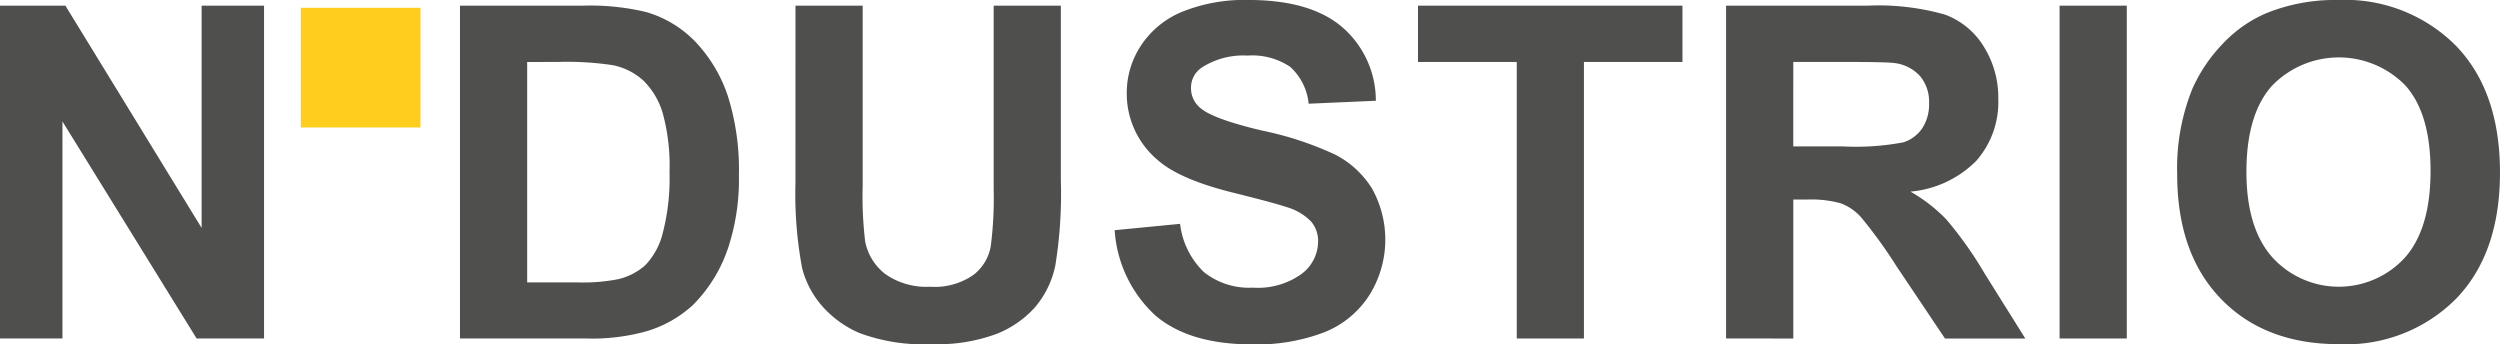
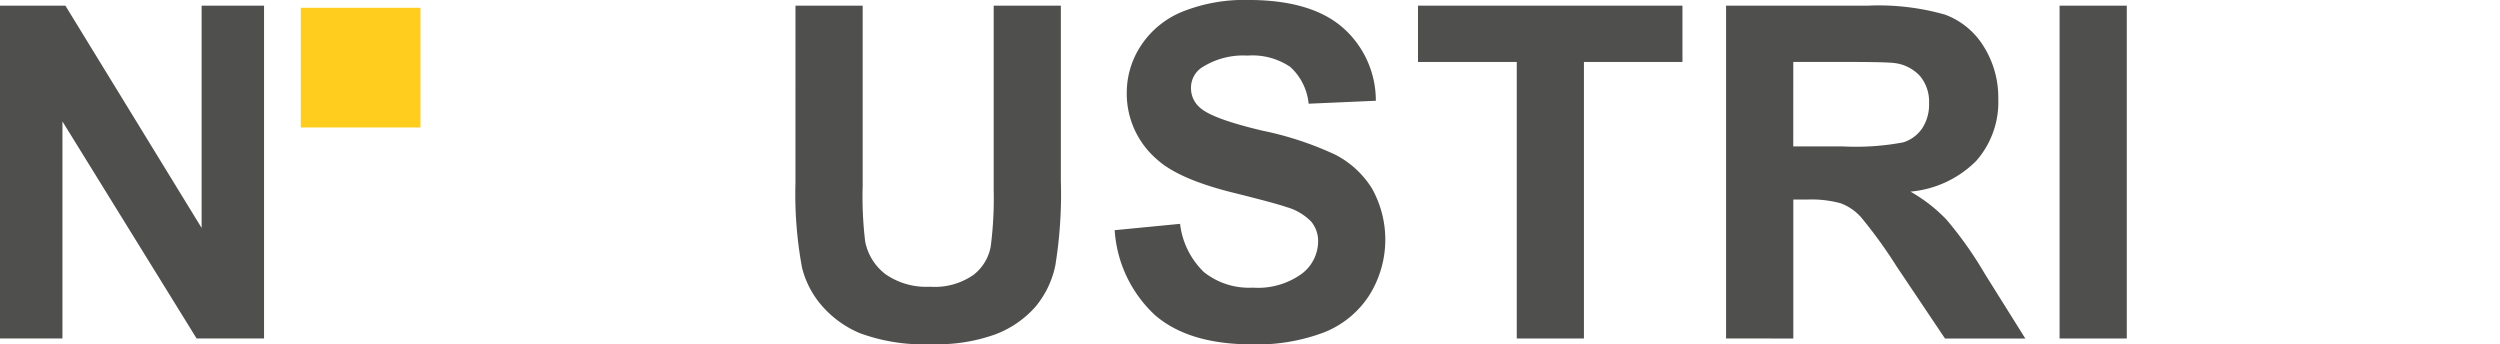
<svg xmlns="http://www.w3.org/2000/svg" width="217.878" height="30.015" viewBox="0 0 217.878 30.015">
  <g id="Group_4" data-name="Group 4" transform="translate(-622.211 -417)">
    <g id="Group_1" data-name="Group 1" transform="translate(622.211 417.494)">
      <path id="Path_1" data-name="Path 1" d="M147.478,412.331V383.325h5.7l11.871,19.37v-19.37h5.441v29.006h-5.877l-11.693-18.915v18.915Z" transform="translate(-147.478 -383.325)" fill="#4f4f4e" />
    </g>
    <g id="Group_3" data-name="Group 3" transform="translate(662.295 417)">
      <g id="Group_2" data-name="Group 2" transform="translate(0)">
-         <path id="Path_2" data-name="Path 2" d="M203.1,383.325h10.7a20.924,20.924,0,0,1,5.52.554,9.7,9.7,0,0,1,4.372,2.671,12.679,12.679,0,0,1,2.77,4.7,21.414,21.414,0,0,1,.949,6.855,19.058,19.058,0,0,1-.89,6.173,12.786,12.786,0,0,1-3.106,5.124,10.291,10.291,0,0,1-4.116,2.315,17.7,17.7,0,0,1-5.184.614H203.1Zm5.856,4.907v19.211h4.372a15.935,15.935,0,0,0,3.542-.277,5.4,5.4,0,0,0,2.364-1.207,6.136,6.136,0,0,0,1.534-2.8,18.923,18.923,0,0,0,.594-5.312,17.328,17.328,0,0,0-.594-5.164,6.646,6.646,0,0,0-1.662-2.81,5.581,5.581,0,0,0-2.711-1.365,26.58,26.58,0,0,0-4.808-.277Z" transform="translate(-203.097 -382.831)" fill="#4f4f4e" />
        <path id="Path_3" data-name="Path 3" d="M243.673,383.325h5.857v15.71a32.525,32.525,0,0,0,.218,4.848,4.7,4.7,0,0,0,1.791,2.859,6.233,6.233,0,0,0,3.868,1.078,5.9,5.9,0,0,0,3.759-1.019,4.026,4.026,0,0,0,1.524-2.5,32.709,32.709,0,0,0,.257-4.927V383.325H266.8V398.56a39.083,39.083,0,0,1-.476,7.38,8.165,8.165,0,0,1-1.751,3.641,8.848,8.848,0,0,1-3.413,2.364,14.839,14.839,0,0,1-5.58.881,16.056,16.056,0,0,1-6.3-.96,9,9,0,0,1-3.394-2.493,7.986,7.986,0,0,1-1.642-3.215,35.211,35.211,0,0,1-.574-7.36Z" transform="translate(-214.43 -382.831)" fill="#4f4f4e" />
-         <path id="Path_4" data-name="Path 4" d="M282.273,402.7l5.7-.553a6.956,6.956,0,0,0,2.088,4.214,6.31,6.31,0,0,0,4.244,1.346,6.524,6.524,0,0,0,4.264-1.2,3.56,3.56,0,0,0,1.434-2.8,2.641,2.641,0,0,0-.6-1.751,4.833,4.833,0,0,0-2.107-1.257q-1.028-.356-4.689-1.266-4.709-1.166-6.609-2.868a7.548,7.548,0,0,1-2.671-5.837,7.457,7.457,0,0,1,1.256-4.145,7.862,7.862,0,0,1,3.621-2.938,14.519,14.519,0,0,1,5.709-1.009q5.46,0,8.221,2.394a8.449,8.449,0,0,1,2.9,6.39l-5.857.257a4.97,4.97,0,0,0-1.612-3.215,5.9,5.9,0,0,0-3.71-.979,6.69,6.69,0,0,0-4,1.049,2.112,2.112,0,0,0-.93,1.8,2.228,2.228,0,0,0,.87,1.761q1.108.93,5.382,1.939a28.418,28.418,0,0,1,6.322,2.088,8.133,8.133,0,0,1,3.2,2.948,9.128,9.128,0,0,1-.227,9.289,8.3,8.3,0,0,1-3.917,3.235,16.448,16.448,0,0,1-6.312,1.059q-5.5,0-8.449-2.543A11.061,11.061,0,0,1,282.273,402.7Z" transform="translate(-225.212 -382.639)" fill="#4f4f4e" />
+         <path id="Path_4" data-name="Path 4" d="M282.273,402.7l5.7-.553a6.956,6.956,0,0,0,2.088,4.214,6.31,6.31,0,0,0,4.244,1.346,6.524,6.524,0,0,0,4.264-1.2,3.56,3.56,0,0,0,1.434-2.8,2.641,2.641,0,0,0-.6-1.751,4.833,4.833,0,0,0-2.107-1.257q-1.028-.356-4.689-1.266-4.709-1.166-6.609-2.868a7.548,7.548,0,0,1-2.671-5.837,7.457,7.457,0,0,1,1.256-4.145,7.862,7.862,0,0,1,3.621-2.938,14.519,14.519,0,0,1,5.709-1.009q5.46,0,8.221,2.394a8.449,8.449,0,0,1,2.9,6.39l-5.857.257a4.97,4.97,0,0,0-1.612-3.215,5.9,5.9,0,0,0-3.71-.979,6.69,6.69,0,0,0-4,1.049,2.112,2.112,0,0,0-.93,1.8,2.228,2.228,0,0,0,.87,1.761q1.108.93,5.382,1.939a28.418,28.418,0,0,1,6.322,2.088,8.133,8.133,0,0,1,3.2,2.948,9.128,9.128,0,0,1-.227,9.289,8.3,8.3,0,0,1-3.917,3.235,16.448,16.448,0,0,1-6.312,1.059q-5.5,0-8.449-2.543A11.061,11.061,0,0,1,282.273,402.7" transform="translate(-225.212 -382.639)" fill="#4f4f4e" />
        <path id="Path_5" data-name="Path 5" d="M327.559,412.331v-24.1h-8.607v-4.907H342v4.907h-8.587v24.1Z" transform="translate(-235.456 -382.831)" fill="#4f4f4e" />
        <path id="Path_6" data-name="Path 6" d="M356.207,412.331V383.325h12.327a21.119,21.119,0,0,1,6.756.781,6.666,6.666,0,0,1,3.374,2.78,8.359,8.359,0,0,1,1.267,4.571,7.744,7.744,0,0,1-1.92,5.392,9.218,9.218,0,0,1-5.737,2.681,13.67,13.67,0,0,1,3.136,2.434,33.018,33.018,0,0,1,3.334,4.709l3.542,5.659h-7l-4.235-6.312a40.787,40.787,0,0,0-3.087-4.264,4.483,4.483,0,0,0-1.761-1.207,9.652,9.652,0,0,0-2.948-.326h-1.188v12.109Zm5.856-16.739H366.4a22.334,22.334,0,0,0,5.262-.357,3.15,3.15,0,0,0,1.642-1.227,3.777,3.777,0,0,0,.594-2.177,3.476,3.476,0,0,0-.782-2.364,3.587,3.587,0,0,0-2.206-1.138q-.711-.1-4.274-.1h-4.571Z" transform="translate(-245.862 -382.831)" fill="#4f4f4e" />
        <path id="Path_7" data-name="Path 7" d="M396.537,412.331V383.325h5.857v29.006Z" transform="translate(-257.126 -382.831)" fill="#4f4f4e" />
-         <path id="Path_8" data-name="Path 8" d="M410.758,397.815a18.452,18.452,0,0,1,1.325-7.44,13.655,13.655,0,0,1,2.7-3.977,11.277,11.277,0,0,1,3.749-2.612,15.929,15.929,0,0,1,6.252-1.147,13.619,13.619,0,0,1,10.259,3.977q3.847,3.977,3.848,11.06,0,7.024-3.818,10.991a13.513,13.513,0,0,1-10.209,3.967q-6.471,0-10.289-3.947T410.758,397.815Zm6.035-.2q0,4.927,2.275,7.469a7.823,7.823,0,0,0,11.526.02q2.244-2.523,2.246-7.568,0-4.987-2.187-7.44a8.1,8.1,0,0,0-11.643.03Q416.793,392.611,416.793,397.616Z" transform="translate(-261.098 -382.639)" fill="#4f4f4e" />
      </g>
    </g>
    <rect id="Rectangle_1" data-name="Rectangle 1" width="10.431" height="10.431" transform="translate(648.423 417.678)" fill="#ffcd1d" />
  </g>
</svg>